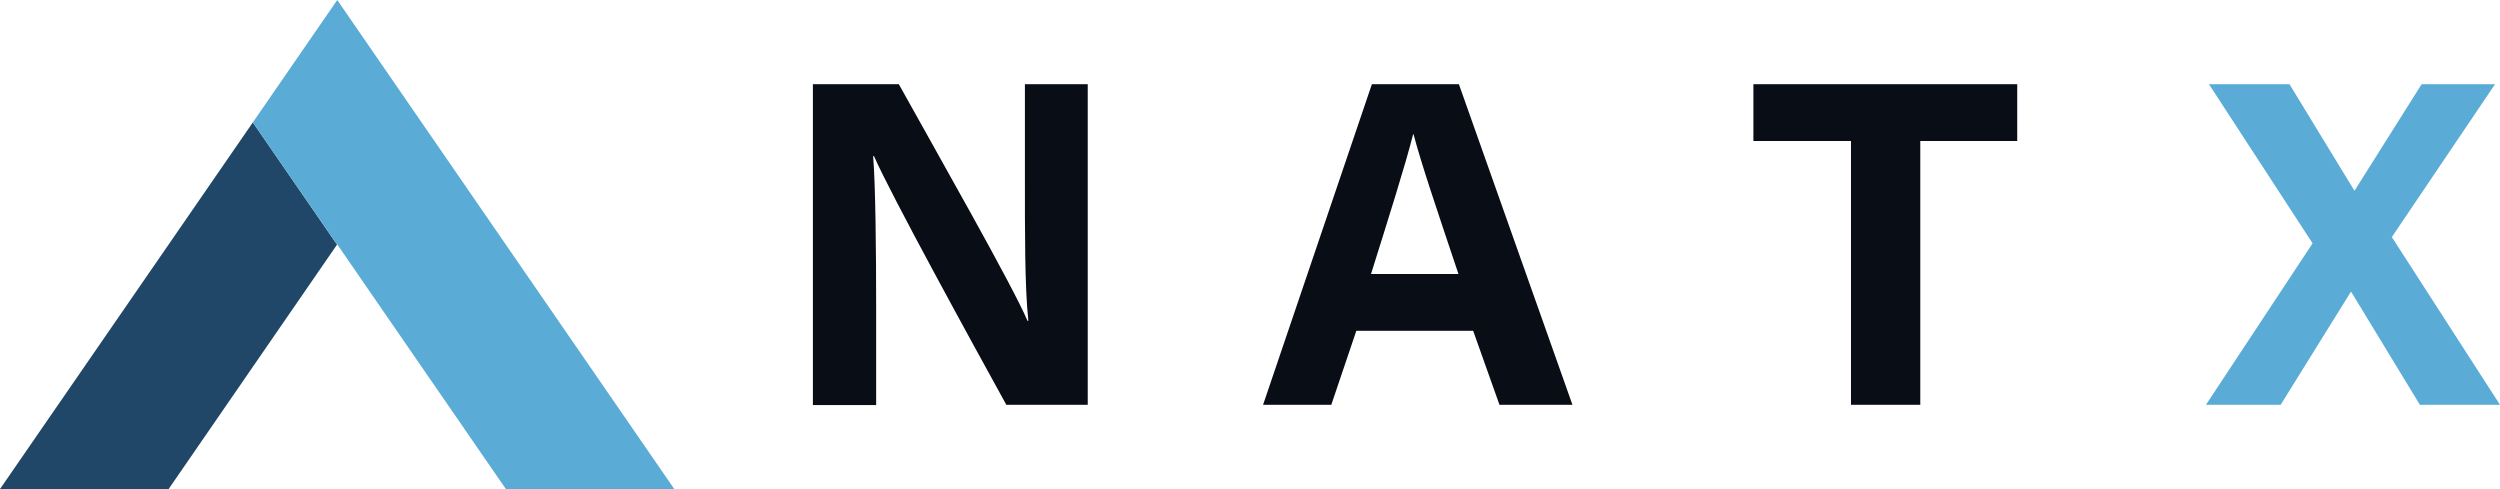
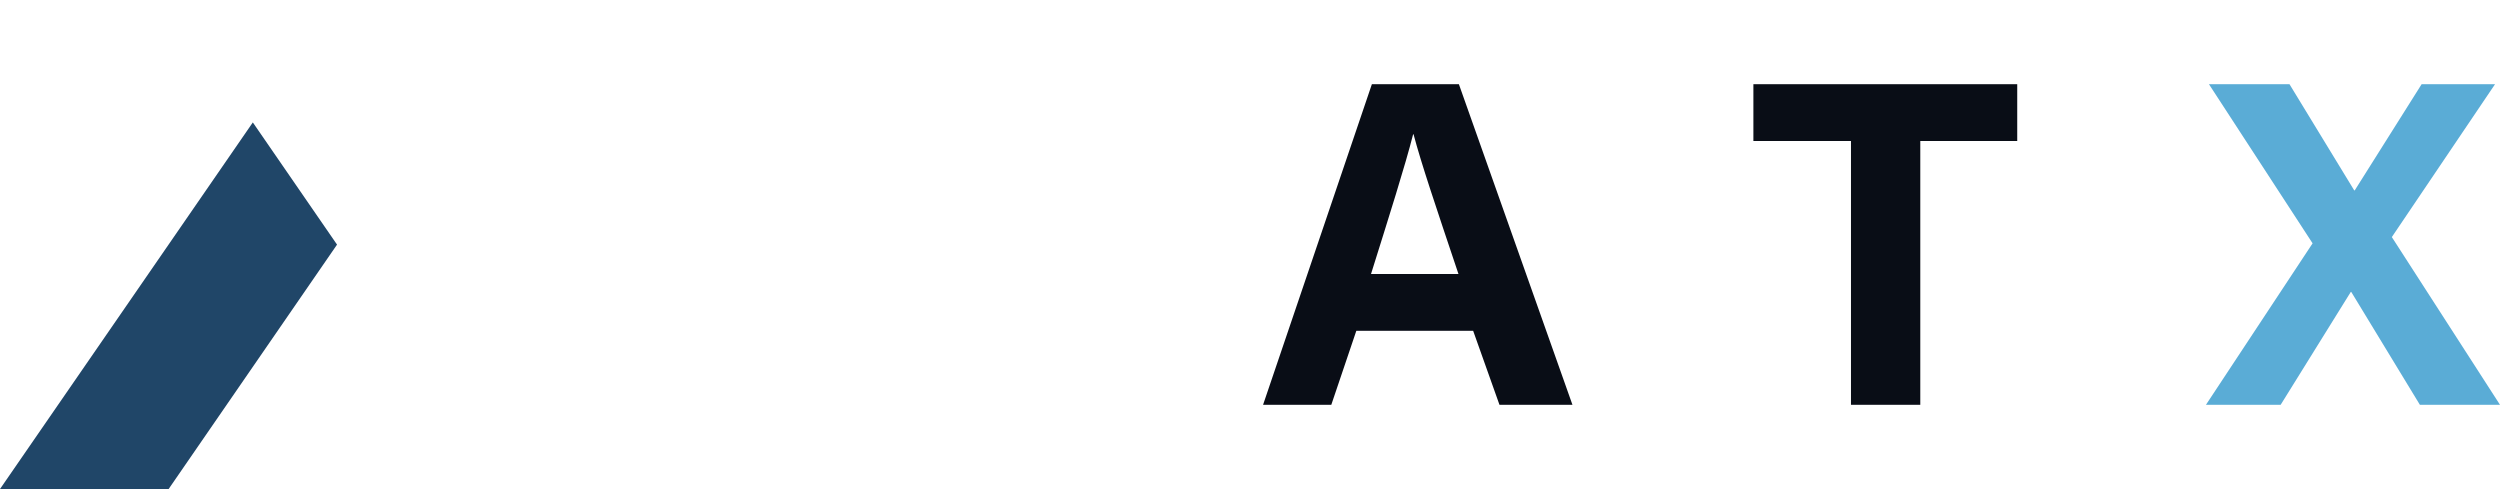
<svg xmlns="http://www.w3.org/2000/svg" id="Capa_2" data-name="Capa 2" viewBox="0 0 115.79 22.65">
  <defs>
    <style>
      .cls-1 {
        fill: #204668;
      }

      .cls-2 {
        fill: #5aacd6;
      }

      .cls-3 {
        fill: #090d16;
      }
    </style>
  </defs>
  <g id="Layer_1" data-name="Layer 1">
    <g>
-       <path class="cls-3" d="M37.65,18.75V3.9h3.98c1.85,3.33,5.28,9.35,5.96,10.96h.04c-.17-1.55-.16-4.13-.16-6.56V3.9h2.91v14.85h-3.77c-1.6-2.9-5.39-9.81-6.13-11.52h-.04c.11,1.3.14,4.35.14,7.01v4.52h-2.93Z" />
      <path class="cls-3" d="M62.82,15.32l-1.16,3.43h-3.16l5.04-14.85h4.03l5.26,14.85h-3.38l-1.22-3.43h-5.42ZM67.55,12.69c-1.05-3.13-1.73-5.14-2.08-6.47h-.02c-.37,1.46-1.11,3.79-1.95,6.47h4.06Z" />
      <path class="cls-3" d="M85.72,6.53h-4.51v-2.63h12.22v2.63h-4.49v12.22h-3.21V6.53Z" />
      <path class="cls-2" d="M112.08,18.75l-3.18-5.23h-.02l-3.25,5.23h-3.46l4.94-7.48-4.8-7.37h3.73l3,4.92h.02l3.1-4.92h3.4l-4.78,7.08,5.01,7.77h-3.71Z" />
      <g>
        <polygon class="cls-1" points="15.61 11.33 11.71 16.99 7.81 22.65 0 22.65 11.71 5.67 15.61 11.33" />
-         <polygon class="cls-2" points="31.23 22.65 23.43 22.65 15.62 11.32 15.61 11.33 11.71 5.67 15.62 0 31.23 22.65" />
      </g>
    </g>
  </g>
</svg>